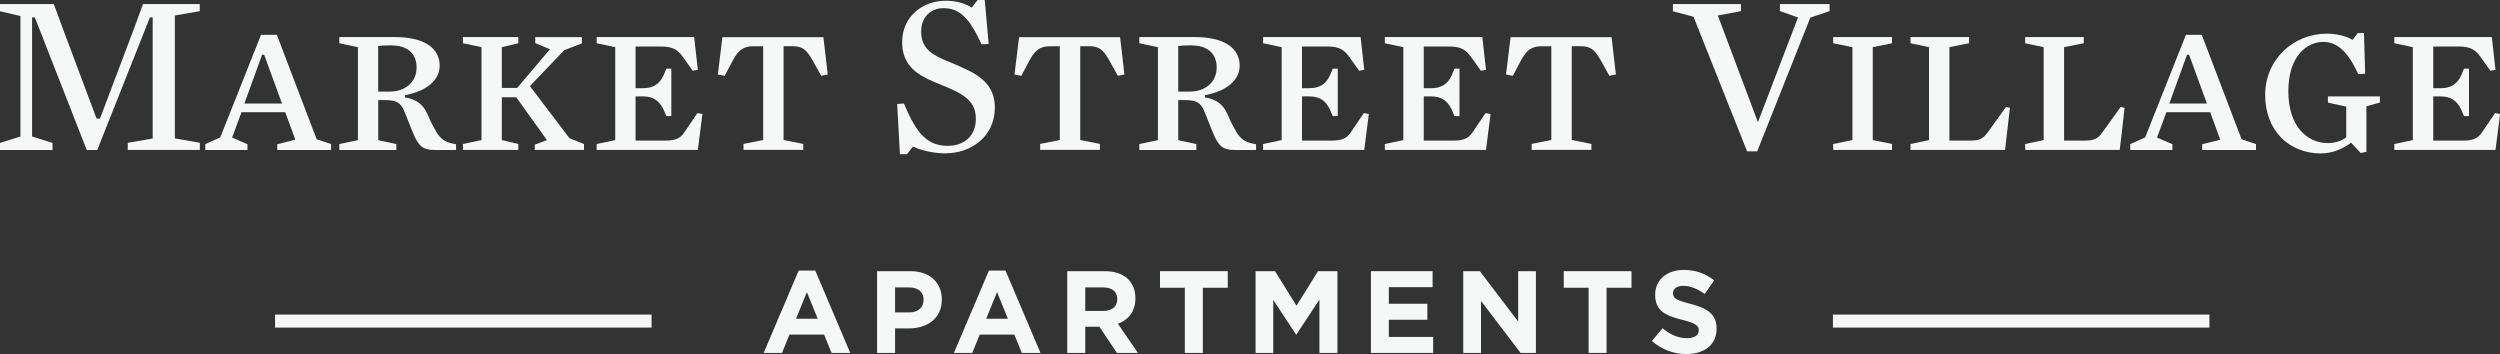
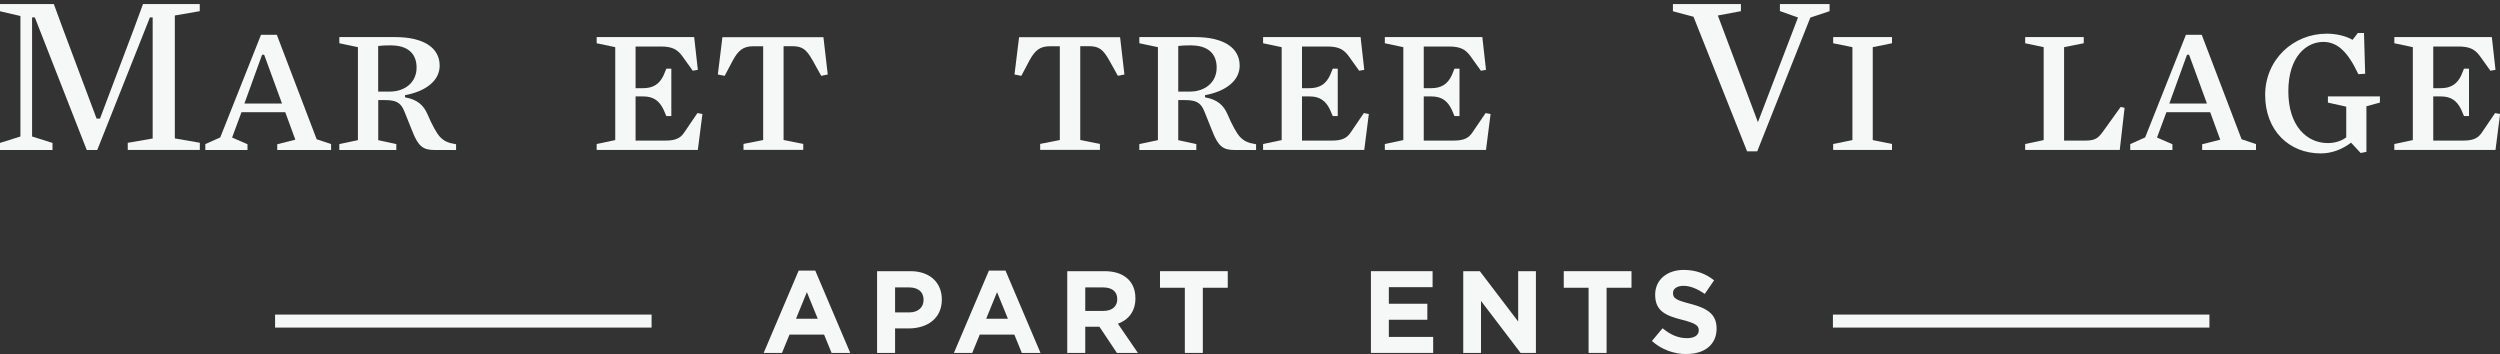
<svg xmlns="http://www.w3.org/2000/svg" id="Titles" viewBox="0 0 300 42.49">
  <rect x="0" y="0" width="300" height="42.49" fill="#333333" stroke="none" />
  <defs>
    <style>.cls-1{fill:#f6f7f7;}</style>
  </defs>
  <path class="cls-1" d="M23.98,17.14v.85h-8.65v-.85l2.99-.52V2.09h-.33l-6.32,15.91h-1.26L4.18,2.09h-.33v14.29l2.45.77v.85H0v-.85l2.45-.77V1.92L0,1.35V.49h6.46l1.04,2.83,4.09,10.91h.41l4.12-10.91,1.04-2.83h6.81v.85l-2.99.52v14.75l2.99.52Z" />
  <path class="cls-1" d="M27.86,16.51l1.84.8v.69h-5.06v-.71l1.79-.8,4.89-12.31h1.9l4.78,12.53,1.73.58v.71h-6.46v-.69l2.17-.55-1.21-3.3h-5.25l-1.13,3.05ZM31.7,6.57h-.25l-2.12,5.85h4.51l-2.14-5.85Z" />
  <path class="cls-1" d="M48.6,11.43v.25c1.48.25,2.23.96,2.69,2.01.55,1.29,1.13,2.36,1.54,2.77.49.49.93.69,1.9.85v.69h-2.58c-1.35,0-1.95-.41-2.66-2.23l-.96-2.39c-.47-1.18-1.1-1.37-2.45-1.37h-.69v4.81l2.17.47v.71h-6.84v-.71l2.23-.47V5.66l-2.23-.47v-.74h6.68c3.46,0,5.36,1.29,5.36,3.43,0,1.79-1.65,3.08-4.15,3.54ZM46.95,5.44c-.74,0-1.24.03-1.57.08v5.47h1.4c1.81,0,3.21-1.1,3.21-2.88s-1.18-2.66-3.05-2.66Z" />
-   <path class="cls-1" d="M68.35,16.59l1.73.69v.71h-5.91v-.63l1.46-.55-3.68-5.14h-1.73v5.14l1.98.47v.71h-6.65v-.71l2.23-.47V5.66l-2.23-.47v-.74h6.65v.74l-1.98.47v4.89h1.84l3.93-4.64-1.76-.74v-.71h5.6v.74l-2.12.82-4.12,4.31,4.75,6.26Z" />
  <path class="cls-1" d="M83.73,8.38l-.6.11-1.26-1.76c-.6-.82-1.24-1.15-2.58-1.15h-3.02v5h.91c1.18,0,1.95-.47,2.45-1.54l.33-.8h.6v5.69h-.6l-.33-.77c-.52-1.1-1.26-1.59-2.45-1.59h-.91v5.3h3.6c1.26,0,1.81-.33,2.25-.99l1.57-2.31.6.11-.55,4.31h-12.14v-.71l2.23-.47V5.66l-2.23-.47v-.74h11.7l.44,3.93Z" />
  <path class="cls-1" d="M98.54,9.09l-1.04-1.87c-.74-1.29-1.21-1.68-2.45-1.68h-1.02v11.26l2.36.47v.71h-7.17v-.71l2.36-.47V5.55h-1.18c-1.24,0-1.81.52-2.45,1.68l-.99,1.87-.82-.16.55-4.48h12.12l.52,4.48-.8.16Z" />
-   <path class="cls-1" d="M113.56,18.41c-1.4,0-2.97-.33-4.01-.82l-.71.91h-.85l-.33-6.02.82-.06c1.59,3.9,2.99,5.08,5.27,5.08,2.01,0,3.35-1.26,3.35-3.21,0-1.68-.77-2.69-3.32-3.76-.88-.38-1.65-.66-2.5-1.07-1.95-.96-3.02-2.22-3.02-4.4,0-3.19,2.58-4.97,5.19-4.97,1.4,0,2.34.33,3.16.82l.71-.91h.85l.47,5.27-.85.05c-1.51-3.27-2.69-4.34-4.59-4.34-1.51,0-2.66,1.07-2.66,2.8,0,1.57.74,2.53,2.66,3.35.96.41,1.87.77,2.88,1.26,2.23,1.07,3.3,2.42,3.3,4.51,0,3.71-3.13,5.49-5.82,5.49Z" />
  <path class="cls-1" d="M134.14,9.09l-1.04-1.87c-.74-1.29-1.21-1.68-2.45-1.68h-1.02v11.26l2.36.47v.71h-7.17v-.71l2.36-.47V5.55h-1.18c-1.24,0-1.81.52-2.45,1.68l-.99,1.87-.82-.16.55-4.48h12.12l.52,4.48-.8.16Z" />
  <path class="cls-1" d="M144.6,11.43v.25c1.48.25,2.23.96,2.69,2.01.55,1.29,1.13,2.36,1.54,2.77.49.49.93.69,1.9.85v.69h-2.58c-1.35,0-1.95-.41-2.66-2.23l-.96-2.39c-.47-1.18-1.1-1.37-2.45-1.37h-.69v4.81l2.17.47v.71h-6.84v-.71l2.23-.47V5.66l-2.23-.47v-.74h6.68c3.46,0,5.36,1.29,5.36,3.43,0,1.79-1.65,3.08-4.15,3.54ZM142.96,5.44c-.74,0-1.24.03-1.57.08v5.47h1.4c1.81,0,3.21-1.1,3.21-2.88s-1.18-2.66-3.05-2.66Z" />
  <path class="cls-1" d="M163.7,8.38l-.6.11-1.26-1.76c-.6-.82-1.24-1.15-2.58-1.15h-3.02v5h.91c1.18,0,1.95-.47,2.45-1.54l.33-.8h.6v5.69h-.6l-.33-.77c-.52-1.1-1.26-1.59-2.45-1.59h-.91v5.3h3.6c1.26,0,1.81-.33,2.25-.99l1.57-2.31.6.11-.55,4.31h-12.14v-.71l2.23-.47V5.66l-2.23-.47v-.74h11.7l.44,3.93Z" />
  <path class="cls-1" d="M178.31,8.38l-.6.11-1.26-1.76c-.6-.82-1.24-1.15-2.58-1.15h-3.02v5h.91c1.18,0,1.95-.47,2.45-1.54l.33-.8h.6v5.69h-.6l-.33-.77c-.52-1.1-1.26-1.59-2.45-1.59h-.91v5.3h3.6c1.26,0,1.81-.33,2.25-.99l1.57-2.31.6.11-.55,4.31h-12.14v-.71l2.22-.47V5.66l-2.22-.47v-.74h11.7l.44,3.93Z" />
-   <path class="cls-1" d="M193.12,9.09l-1.04-1.87c-.74-1.29-1.21-1.68-2.45-1.68h-1.02v11.26l2.36.47v.71h-7.17v-.71l2.36-.47V5.55h-1.18c-1.24,0-1.81.52-2.45,1.68l-.99,1.87-.82-.16.55-4.48h12.12l.52,4.48-.8.16Z" />
  <path class="cls-1" d="M210.86,18.16h-1.21l-6.43-16.15-2.47-.66V.49h8.16v.85l-2.77.52,4.81,12.8,4.81-12.56-2.17-.77V.49h5.96v.85l-2.31.77-6.37,16.04Z" />
  <path class="cls-1" d="M227.04,17.28v.71h-7.06v-.71l2.31-.47V5.66l-2.31-.47v-.74h7.06v.74l-2.31.47v11.15l2.31.47Z" />
-   <path class="cls-1" d="M240.61,17.99h-11.35v-.71l2.22-.47V5.66l-2.22-.47v-.74h7.03v.74l-2.36.47v11.21h2.53c1.29,0,1.59-.33,2.23-1.21l2.03-2.83.47.11-.58,5.06Z" />
  <path class="cls-1" d="M254.37,17.99h-11.35v-.71l2.22-.47V5.66l-2.22-.47v-.74h7.03v.74l-2.36.47v11.21h2.53c1.29,0,1.59-.33,2.23-1.21l2.03-2.83.47.11-.58,5.06Z" />
  <path class="cls-1" d="M258.85,16.51l1.84.8v.69h-5.06v-.71l1.79-.8,4.89-12.31h1.9l4.78,12.53,1.73.58v.71h-6.46v-.69l2.17-.55-1.21-3.3h-5.25l-1.13,3.05ZM262.69,6.57h-.25l-2.12,5.85h4.51l-2.14-5.85Z" />
  <path class="cls-1" d="M283,8.9c-1.29-2.75-2.55-3.87-4.2-3.87-2.06,0-4.2,1.79-4.2,5.93s2.2,6.21,4.75,6.21c.8,0,1.65-.25,2.2-.69v-3.68l-2.2-.49v-.74h6.24v.74l-1.62.44v5.47l-.69.14-1.15-1.24c-1.02.77-2.28,1.29-3.63,1.29-3.82,0-6.68-2.75-6.68-7.01s3.38-7.36,7.39-7.36c1.15,0,2.28.27,3.1.74l.63-.82h.74l.14,4.89-.82.05Z" />
  <path class="cls-1" d="M299.45,8.38l-.6.11-1.26-1.76c-.6-.82-1.24-1.15-2.58-1.15h-3.02v5h.91c1.18,0,1.95-.47,2.45-1.54l.33-.8h.6v5.69h-.6l-.33-.77c-.52-1.1-1.26-1.59-2.45-1.59h-.91v5.3h3.6c1.26,0,1.81-.33,2.25-.99l1.57-2.31.6.11-.55,4.31h-12.14v-.71l2.22-.47V5.66l-2.22-.47v-.74h11.7l.44,3.93Z" />
  <path class="cls-1" d="M99.79,42.35l-.9-2.2h-4.15l-.9,2.2h-2.2l4.2-9.88h1.99l4.2,9.88h-2.26ZM96.82,35.07l-1.3,3.18h2.61l-1.3-3.18Z" />
  <path class="cls-1" d="M109.05,39.41h-1.64v2.94h-2.16v-9.81h4.01c2.34,0,3.76,1.39,3.76,3.39v.03c0,2.27-1.77,3.45-3.97,3.45ZM110.83,35.98c0-.97-.67-1.49-1.75-1.49h-1.67v3h1.71c1.08,0,1.71-.64,1.71-1.49v-.03Z" />
  <path class="cls-1" d="M122.62,42.35l-.9-2.2h-4.15l-.9,2.2h-2.2l4.2-9.88h1.99l4.2,9.88h-2.26ZM119.64,35.07l-1.3,3.18h2.61l-1.3-3.18Z" />
  <path class="cls-1" d="M134.03,42.35l-2.1-3.14h-1.7v3.14h-2.16v-9.81h4.48c2.31,0,3.7,1.22,3.7,3.24v.03c0,1.58-.86,2.58-2.1,3.04l2.4,3.5h-2.52ZM134.07,35.89c0-.92-.64-1.4-1.7-1.4h-2.14v2.82h2.19c1.05,0,1.65-.56,1.65-1.39v-.03Z" />
  <path class="cls-1" d="M144.34,34.53v7.82h-2.16v-7.82h-2.98v-1.99h8.13v1.99h-2.98Z" />
-   <path class="cls-1" d="M158.33,42.35v-6.4l-2.76,4.19h-.05l-2.73-4.15v6.36h-2.12v-9.81h2.33l2.58,4.15,2.58-4.15h2.33v9.81h-2.14Z" />
  <path class="cls-1" d="M164.51,42.35v-9.81h7.4v1.92h-5.25v1.99h4.62v1.92h-4.62v2.06h5.32v1.92h-7.47Z" />
  <path class="cls-1" d="M182.47,42.35l-4.75-6.24v6.24h-2.13v-9.81h1.99l4.6,6.04v-6.04h2.13v9.81h-1.84Z" />
  <path class="cls-1" d="M192.79,34.53v7.82h-2.16v-7.82h-2.98v-1.99h8.13v1.99h-2.98Z" />
  <path class="cls-1" d="M202.39,42.49c-1.49,0-2.98-.52-4.16-1.57l1.28-1.53c.88.73,1.81,1.19,2.93,1.19.88,0,1.41-.35,1.41-.92v-.03c0-.55-.34-.83-1.98-1.25-1.98-.5-3.25-1.05-3.25-3v-.03c0-1.78,1.43-2.96,3.43-2.96,1.43,0,2.65.45,3.64,1.25l-1.12,1.63c-.87-.6-1.72-.97-2.55-.97s-1.26.38-1.26.85v.03c0,.64.42.85,2.12,1.29,1.99.52,3.11,1.23,3.11,2.94v.03c0,1.95-1.49,3.04-3.6,3.04Z" />
  <rect class="cls-1" x="33.01" y="37.75" width="45.18" height="1.56" />
  <rect class="cls-1" x="219.95" y="37.75" width="45.18" height="1.56" />
</svg>